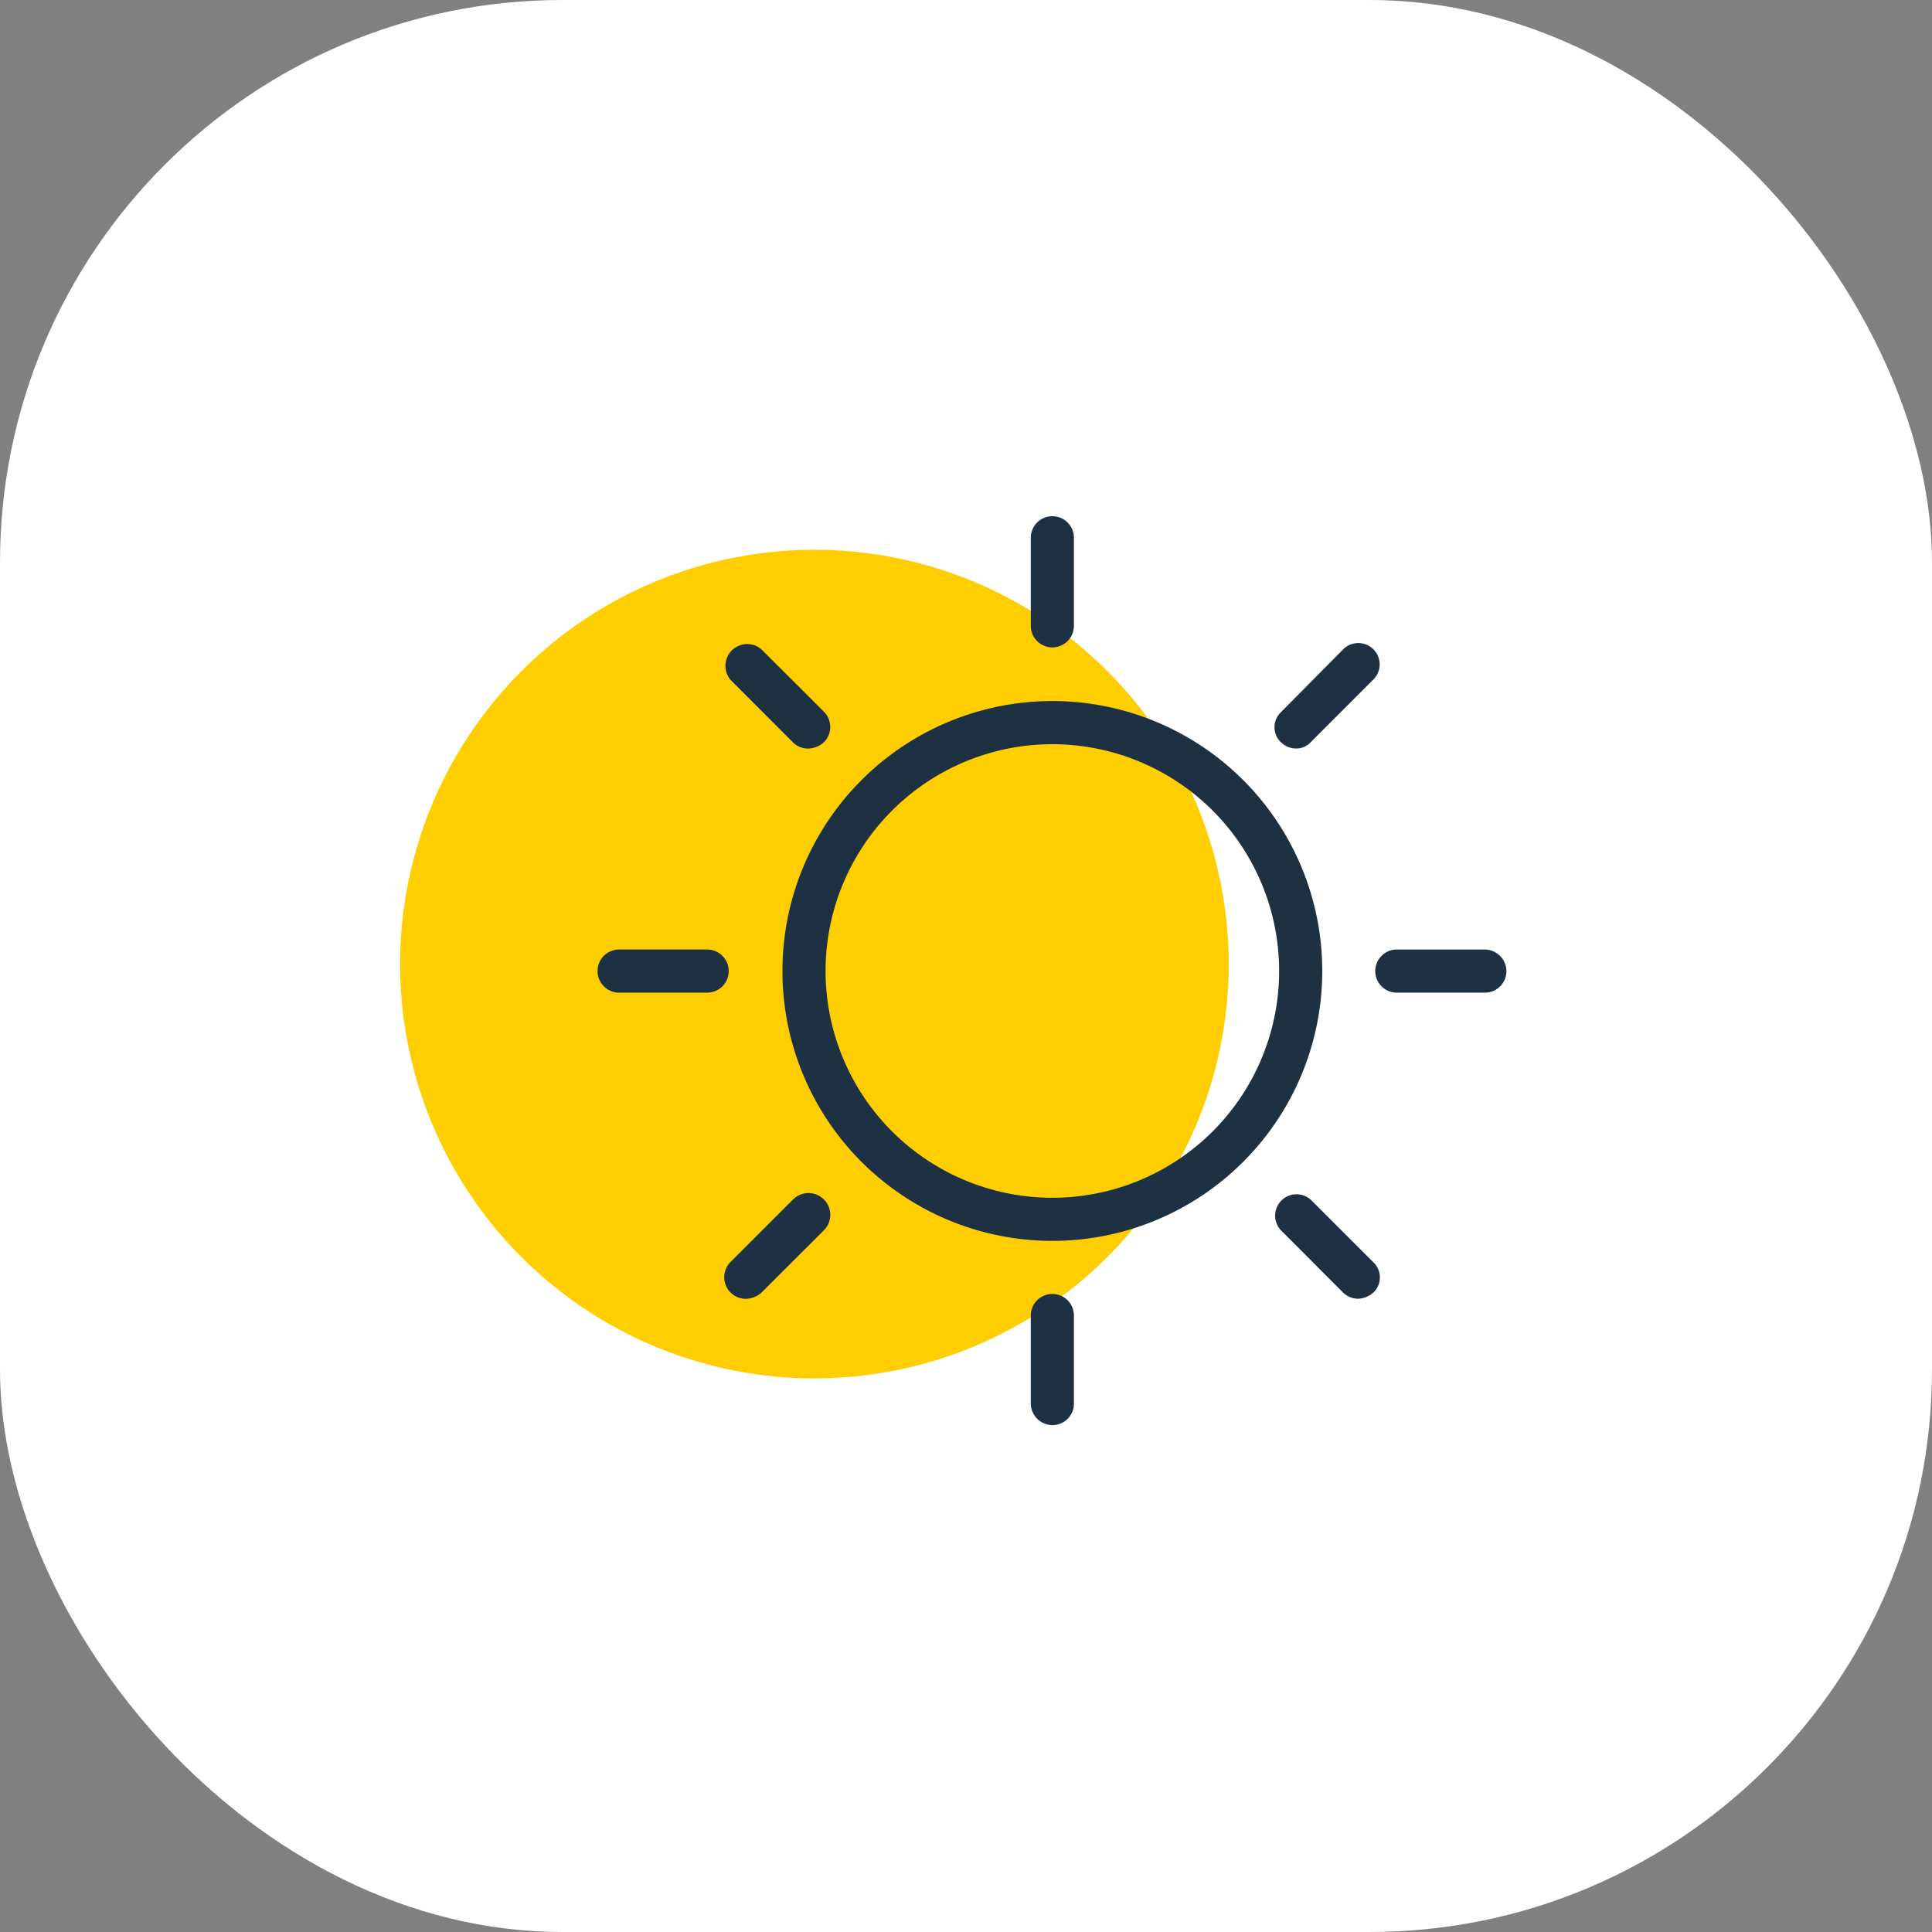
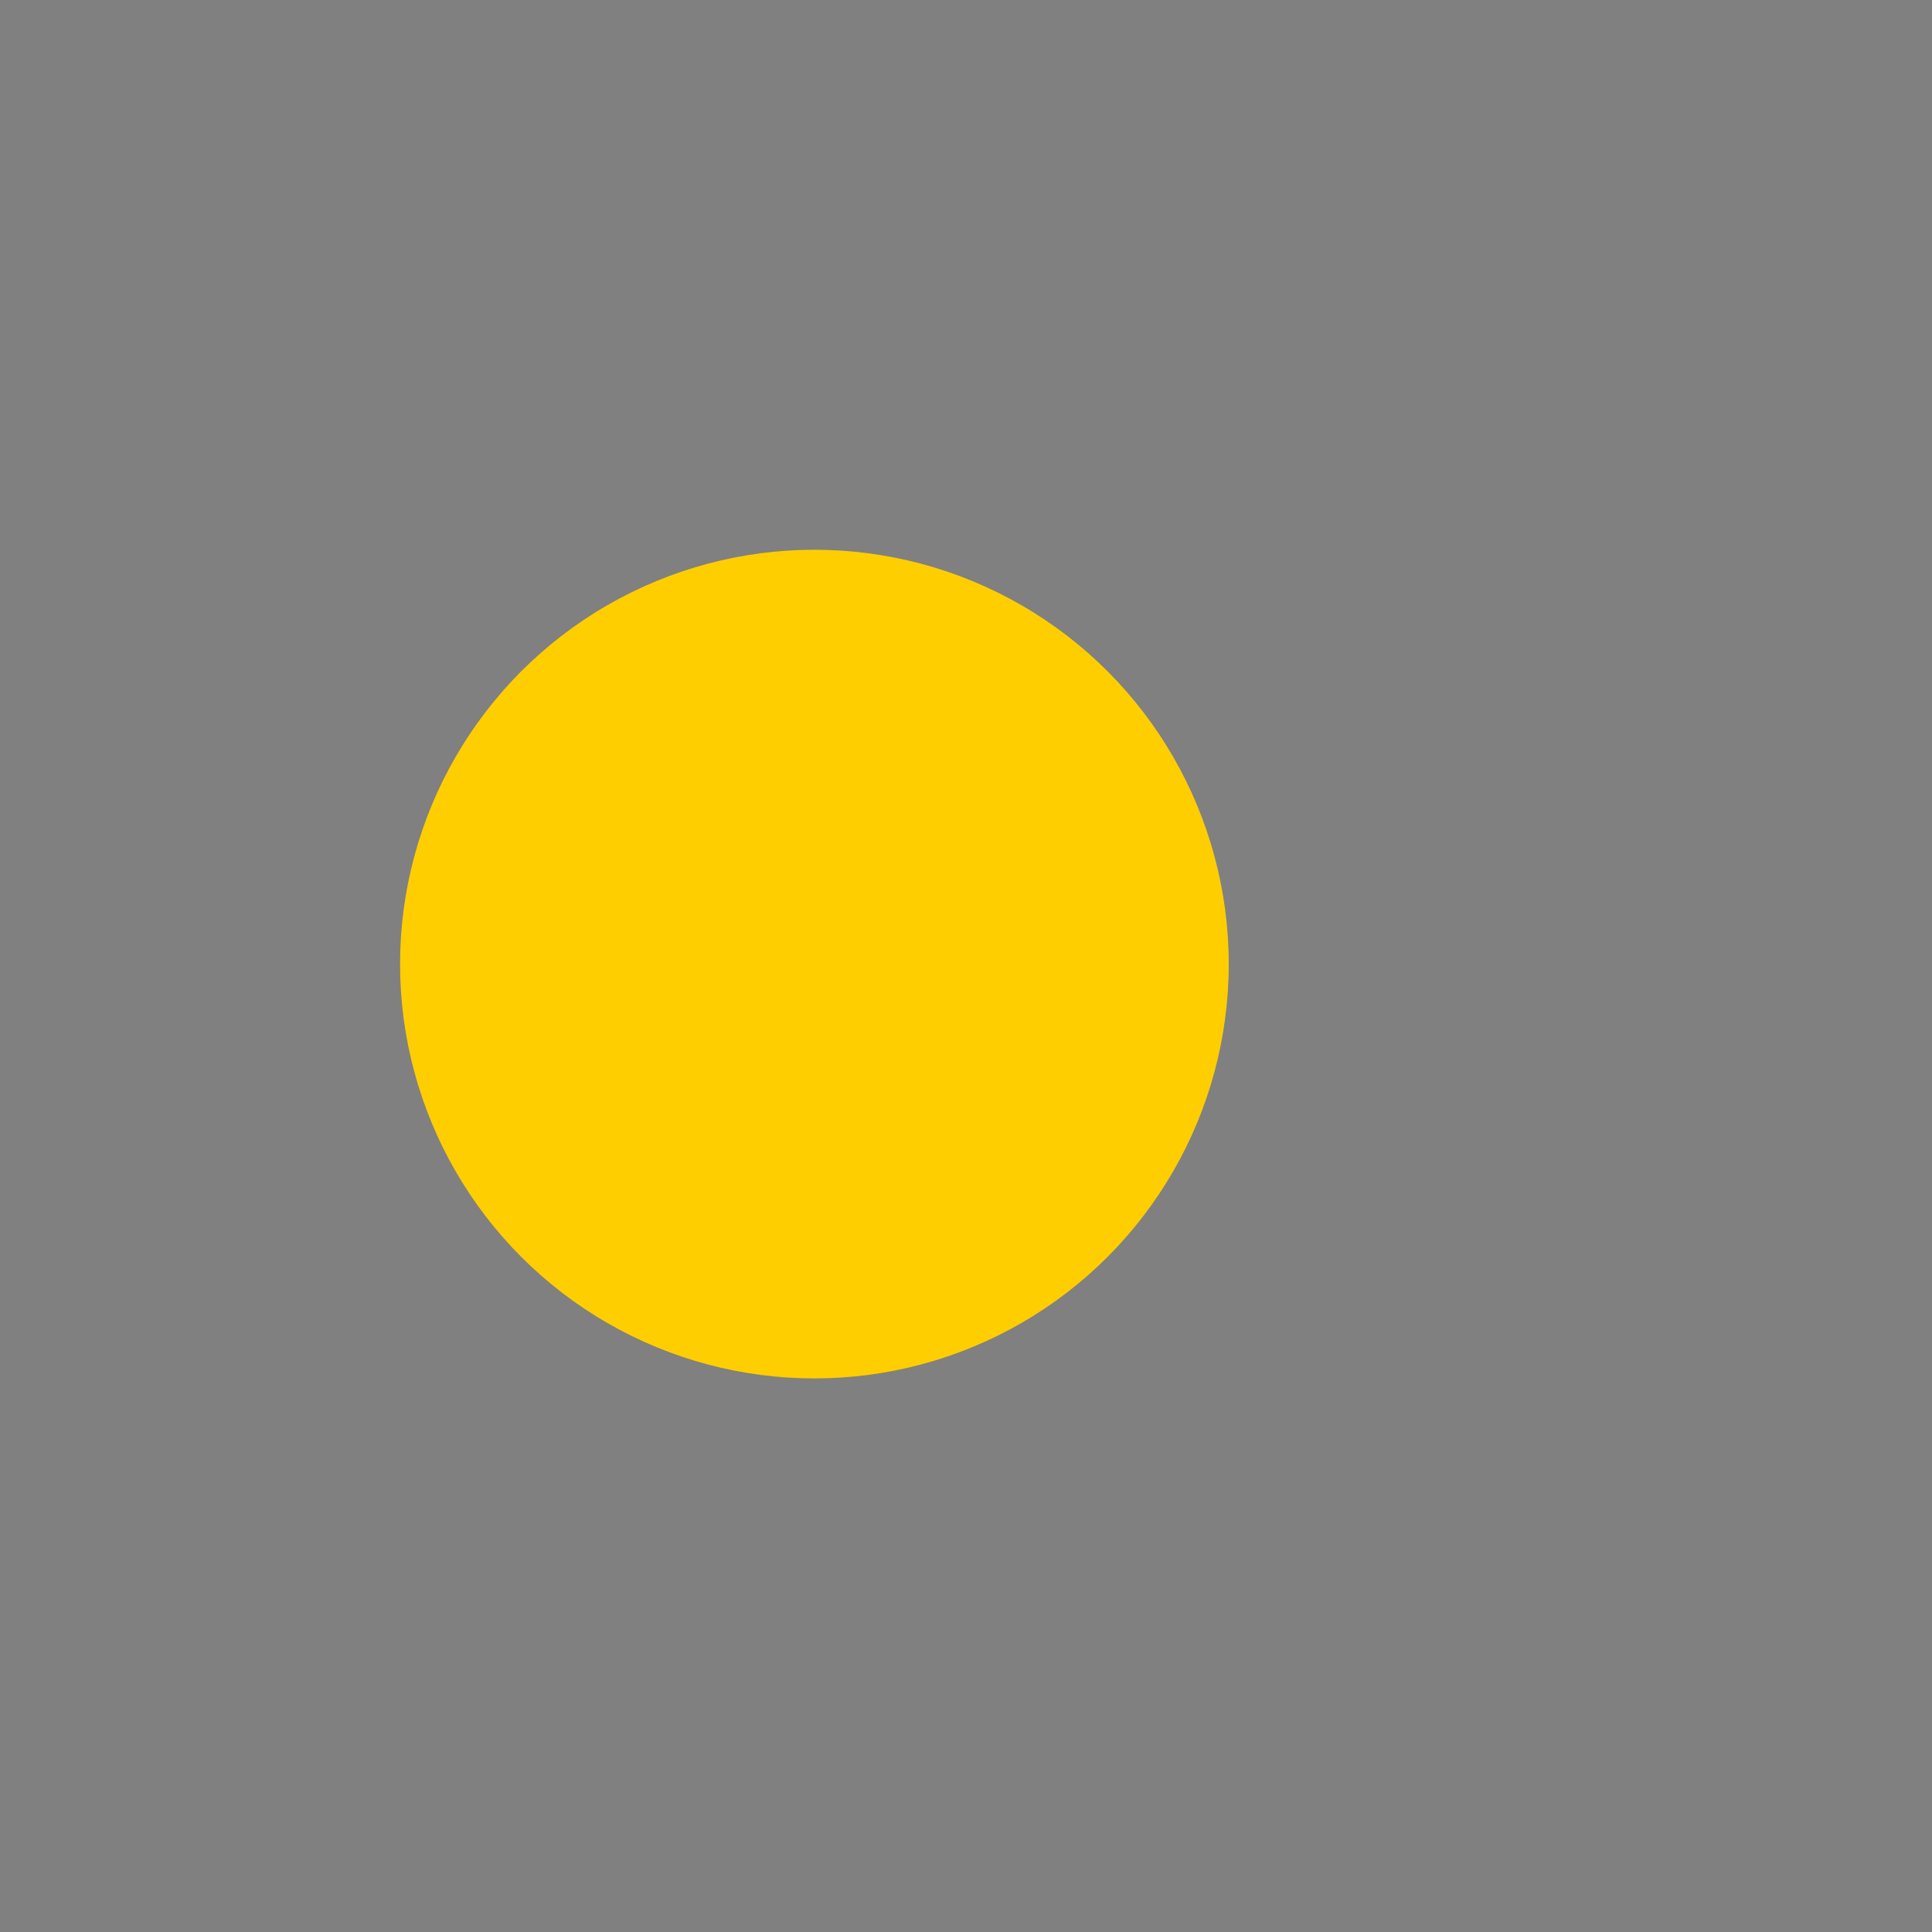
<svg xmlns="http://www.w3.org/2000/svg" width="79" height="79" viewBox="0 0 79 79">
  <rect x="0" y="0" width="79" height="79" fill="#808080" stroke="none" />
  <g transform="translate(0 0.087)">
-     <rect width="79" height="79" rx="23" transform="translate(0 -0.087)" fill="#fff" />
    <g transform="translate(16.359 21.021)">
      <g transform="translate(0 0)">
        <circle cx="16.942" cy="16.942" r="16.942" transform="translate(0 1.372)" fill="#ffce00" />
-         <path d="M17.714,36.284v-3.6a.882.882,0,0,1,1.764,0v3.6a.879.879,0,0,1-.882.882A.893.893,0,0,1,17.714,36.284Zm12.775-4.535L27.944,29.2a.874.874,0,0,1,1.235-1.236l2.545,2.545a.852.852,0,0,1,0,1.235.985.985,0,0,1-.6.252A.875.875,0,0,1,30.489,31.749Zm-25.046,0a.882.882,0,0,1,0-1.26l2.545-2.545a.891.891,0,1,1,1.26,1.26L6.7,31.749a.994.994,0,0,1-.63.252A.875.875,0,0,1,5.443,31.749ZM7.559,18.6A11.037,11.037,0,1,1,18.6,29.632,11.037,11.037,0,0,1,7.559,18.6Zm1.764,0A9.273,9.273,0,1,0,18.6,9.323,9.273,9.273,0,0,0,9.323,18.6Zm23.358.882a.882.882,0,1,1,0-1.764h3.6a.893.893,0,0,1,.882.882.879.879,0,0,1-.882.882Zm-31.8,0a.882.882,0,1,1,0-1.764h3.6a.882.882,0,0,1,0,1.764ZM27.944,9.247a.853.853,0,0,1,0-1.235l2.545-2.57a.873.873,0,1,1,1.235,1.235L29.179,9.222a.806.806,0,0,1-.6.277.875.875,0,0,1-.63-.252Zm-19.955,0L5.444,6.7A.891.891,0,0,1,6.7,5.443L9.249,7.988a.882.882,0,0,1,0,1.26,1,1,0,0,1-.63.252.875.875,0,0,1-.631-.252Zm9.725-4.762V.882a.882.882,0,1,1,1.764,0v3.6a.882.882,0,0,1-1.764,0Z" transform="translate(8.076 0)" fill="#1e3143" />
      </g>
    </g>
  </g>
</svg>